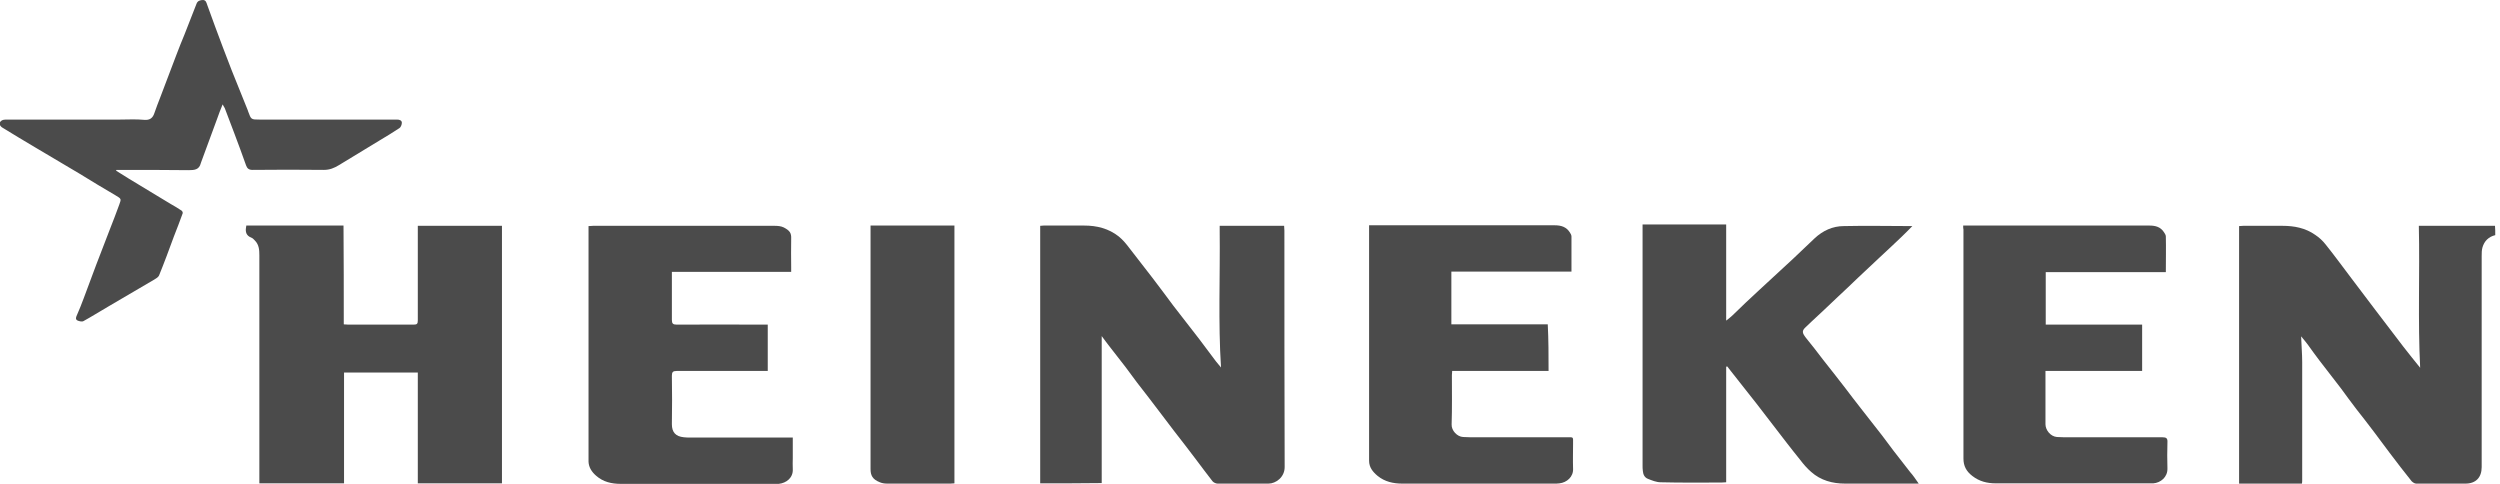
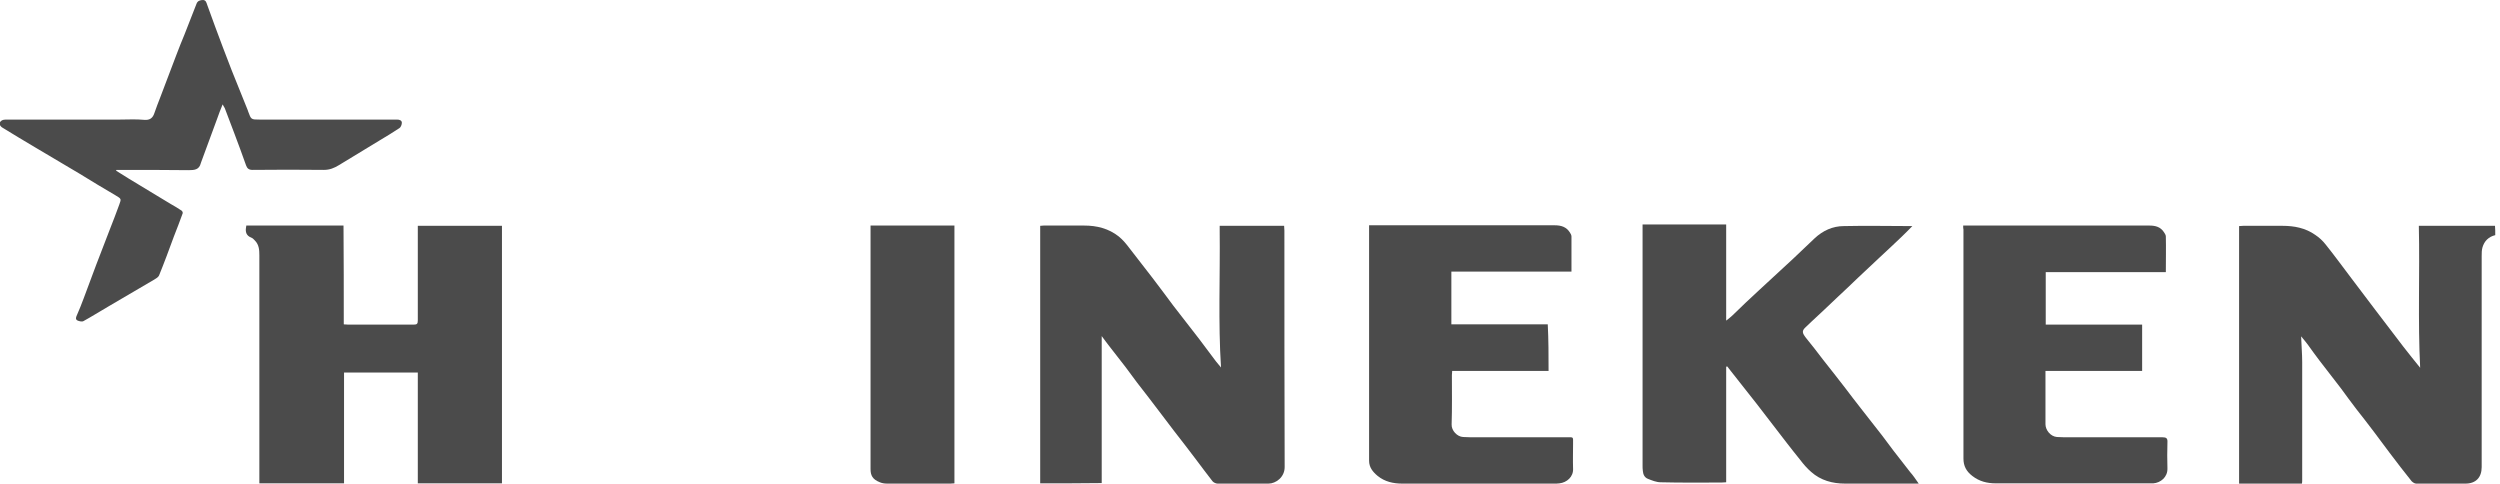
<svg xmlns="http://www.w3.org/2000/svg" width="310" height="60" viewBox="0 0 310 60" fill="none">
  <path d="M309.412 29.158C308.587 29.356 308.058 29.884 307.827 30.677C307.728 31.007 307.728 31.403 307.728 31.767C307.728 40.484 307.728 49.202 307.728 57.92C307.728 59.207 307.002 59.967 305.714 59.967C303.666 59.967 301.652 59.967 299.605 59.967C299.407 59.967 299.176 59.802 299.043 59.67C298.119 58.514 297.194 57.325 296.303 56.136C295.642 55.278 295.015 54.386 294.354 53.528C293.661 52.603 292.934 51.678 292.208 50.754C291.548 49.895 290.92 49.037 290.293 48.178C289.401 47.023 288.51 45.867 287.618 44.711C287.123 44.051 286.627 43.39 286.165 42.73C285.901 42.367 285.604 42.036 285.34 41.706C285.373 42.796 285.472 43.852 285.472 44.909C285.472 49.763 285.472 54.651 285.472 59.505C285.472 59.637 285.472 59.802 285.439 59.967C282.83 59.967 280.254 59.967 277.646 59.967C277.646 49.334 277.646 38.701 277.646 28.035C277.811 28.035 277.976 28.002 278.174 28.002C279.792 28.002 281.41 28.002 283.028 28.002C284.481 28.002 285.868 28.266 287.09 29.125C287.585 29.455 288.014 29.851 288.377 30.314C289.467 31.668 290.491 33.087 291.548 34.474C292.538 35.795 293.529 37.083 294.52 38.404C295.675 39.923 296.864 41.475 298.02 42.994C298.713 43.886 299.407 44.744 300.1 45.603C299.803 39.758 300.067 33.913 299.935 28.002C303.138 28.002 306.275 28.002 309.379 28.002C309.412 28.365 309.412 28.762 309.412 29.158Z" fill="#4B4B4B" />
  <path d="M0 15.157C0.231 14.794 0.627 14.827 0.991 14.827C5.614 14.827 10.237 14.827 14.86 14.827C15.85 14.827 16.874 14.761 17.865 14.86C18.591 14.926 18.954 14.629 19.152 14.001C19.384 13.341 19.615 12.713 19.879 12.053C20.539 10.303 21.2 8.586 21.86 6.835C22.19 5.977 22.521 5.118 22.884 4.26C23.379 3.005 23.875 1.717 24.37 0.462C24.502 0.099 24.832 0 25.195 0C25.526 0.033 25.592 0.297 25.691 0.594C26.318 2.344 26.979 4.128 27.639 5.878C28.002 6.835 28.365 7.793 28.729 8.718C29.389 10.369 30.049 12.02 30.71 13.638C30.743 13.704 30.743 13.77 30.776 13.836C31.139 14.827 31.139 14.827 32.196 14.827C37.678 14.827 43.159 14.827 48.674 14.827C48.872 14.827 49.037 14.827 49.235 14.827C49.532 14.827 49.829 14.926 49.829 15.223C49.829 15.454 49.697 15.784 49.532 15.883C48.74 16.412 47.914 16.907 47.089 17.402C45.405 18.426 43.72 19.45 42.036 20.473C41.442 20.837 40.881 21.068 40.154 21.068C37.215 21.035 34.243 21.035 31.304 21.068C30.842 21.068 30.644 20.869 30.512 20.506C30.05 19.185 29.554 17.865 29.059 16.544C28.663 15.487 28.266 14.463 27.87 13.407C27.804 13.275 27.705 13.143 27.606 12.944C27.342 13.605 27.111 14.166 26.913 14.761C26.252 16.544 25.592 18.327 24.931 20.143C24.931 20.176 24.898 20.209 24.898 20.242C24.7 21.035 24.139 21.101 23.412 21.101C20.605 21.068 17.766 21.068 14.959 21.068C14.794 21.068 14.595 21.068 14.43 21.068C14.43 21.101 14.397 21.134 14.397 21.167C14.926 21.497 15.454 21.827 15.982 22.157C17.7 23.214 19.45 24.238 21.167 25.294C21.629 25.559 22.091 25.823 22.521 26.12C22.62 26.186 22.686 26.384 22.653 26.45C22.323 27.408 21.926 28.365 21.563 29.323C20.969 30.941 20.374 32.559 19.714 34.177C19.615 34.375 19.351 34.541 19.119 34.673C17.204 35.795 15.289 36.918 13.374 38.041C12.35 38.635 11.359 39.263 10.336 39.824C10.138 39.923 9.774 39.824 9.576 39.725C9.312 39.56 9.444 39.295 9.543 39.064C9.84 38.404 10.105 37.711 10.369 37.017C10.897 35.63 11.392 34.243 11.921 32.856C12.482 31.37 13.076 29.884 13.638 28.398C14.034 27.375 14.43 26.384 14.794 25.36C15.058 24.634 15.058 24.667 14.298 24.205C12.812 23.346 11.359 22.454 9.906 21.563C8.09 20.473 6.241 19.384 4.392 18.294C3.005 17.468 1.618 16.643 0.231 15.784C0.132 15.718 0.066 15.619 0 15.52C0 15.421 0 15.289 0 15.157Z" fill="#4B4B4B" />
  <path d="M42.628 40.22C42.892 40.22 43.024 40.253 43.157 40.253C45.864 40.253 48.572 40.253 51.28 40.253C51.709 40.253 51.808 40.154 51.808 39.725C51.808 36.026 51.808 32.361 51.808 28.662C51.808 28.464 51.808 28.233 51.808 28.002C55.309 28.002 58.743 28.002 62.243 28.002C62.243 38.635 62.243 49.268 62.243 59.934C58.776 59.934 55.342 59.934 51.808 59.934C51.808 55.344 51.808 50.787 51.808 46.197C48.737 46.197 45.699 46.197 42.661 46.197C42.661 50.787 42.661 55.344 42.661 59.934C39.161 59.934 35.694 59.934 32.16 59.934C32.16 59.703 32.16 59.505 32.16 59.273C32.16 50.06 32.16 40.88 32.16 31.667C32.16 31.007 32.127 30.346 31.599 29.818C31.467 29.686 31.335 29.521 31.137 29.455C30.542 29.224 30.41 28.762 30.509 28.2C30.509 28.134 30.542 28.068 30.542 27.969C34.538 27.969 38.533 27.969 42.595 27.969C42.628 32.064 42.628 36.092 42.628 40.22Z" fill="#4B4B4B" />
  <path d="M128.984 59.934C128.984 49.268 128.984 38.668 128.984 28.002C129.149 28.002 129.282 27.969 129.414 27.969C131.098 27.969 132.749 27.969 134.433 27.969C136.018 27.969 137.471 28.332 138.726 29.323C139.254 29.752 139.683 30.28 140.08 30.809C141.037 32.031 141.962 33.252 142.919 34.474C143.778 35.597 144.637 36.753 145.495 37.908C146.552 39.295 147.641 40.649 148.698 42.036C149.392 42.961 150.085 43.885 150.779 44.81C151.01 45.107 151.241 45.371 151.406 45.569C151.043 39.923 151.307 34.243 151.241 28.53C151.241 28.365 151.241 28.2 151.241 28.002C153.916 28.002 156.557 28.002 159.232 28.002C159.232 28.2 159.265 28.398 159.265 28.596C159.265 38.371 159.265 48.145 159.298 57.919C159.298 59.174 158.208 59.967 157.284 59.967C155.17 59.967 153.09 59.967 150.977 59.967C150.779 59.967 150.481 59.835 150.349 59.67C149.689 58.811 149.028 57.952 148.368 57.061C147.476 55.872 146.552 54.683 145.627 53.495C145 52.669 144.372 51.843 143.745 51.018C142.853 49.829 141.929 48.64 141.004 47.452C140.509 46.824 140.08 46.164 139.584 45.536C138.891 44.645 138.197 43.753 137.504 42.862C137.207 42.498 136.943 42.102 136.612 41.673C136.612 47.782 136.612 53.825 136.612 59.901C134.136 59.934 131.593 59.934 128.984 59.934Z" fill="#4B4B4B" />
  <path d="M237.921 59.967C237.327 59.967 236.864 59.967 236.402 59.967C233.859 59.967 231.317 59.967 228.807 59.967C227.222 59.967 225.769 59.571 224.58 58.514C224.085 58.085 223.623 57.557 223.226 57.028C222.071 55.608 220.948 54.122 219.825 52.669C219.165 51.811 218.504 50.952 217.844 50.094C216.787 48.74 215.698 47.386 214.641 46.032C214.476 45.834 214.344 45.636 214.179 45.438C214.146 45.438 214.079 45.471 214.046 45.471C214.046 50.226 214.046 55.014 214.046 59.802C213.815 59.802 213.65 59.835 213.485 59.835C210.975 59.835 208.433 59.868 205.923 59.802C205.395 59.802 204.833 59.571 204.338 59.373C203.909 59.208 203.744 58.811 203.711 58.382C203.678 58.151 203.678 57.92 203.678 57.689C203.678 47.947 203.678 38.239 203.678 28.498C203.678 28.3 203.678 28.068 203.678 27.837C207.145 27.837 210.546 27.837 214.046 27.837C214.046 31.767 214.046 35.696 214.046 39.758C214.377 39.494 214.641 39.296 214.839 39.098C215.896 38.074 216.952 37.05 218.042 36.06C219.462 34.739 220.915 33.418 222.368 32.064C223.26 31.238 224.118 30.38 225.01 29.554C226.033 28.597 227.255 28.035 228.642 28.035C231.449 27.969 234.256 28.035 237.129 28.035C236.666 28.498 236.27 28.927 235.841 29.323C234.949 30.182 234.025 31.04 233.1 31.899C232.208 32.758 231.284 33.583 230.392 34.441C229.567 35.234 228.741 36.027 227.882 36.819C226.793 37.876 225.67 38.9 224.58 39.923C224.349 40.154 224.118 40.352 223.887 40.584C223.425 41.013 223.458 41.277 223.92 41.871C224.646 42.763 225.373 43.688 226.066 44.612C226.991 45.768 227.883 46.924 228.807 48.112C229.468 48.971 230.128 49.863 230.788 50.688C231.647 51.811 232.539 52.901 233.397 54.023C233.859 54.618 234.322 55.278 234.784 55.873C235.477 56.764 236.171 57.656 236.864 58.547C237.228 58.944 237.525 59.406 237.921 59.967Z" fill="#4B4B4B" />
-   <path d="M95.201 45.999C94.937 45.999 94.739 45.999 94.507 45.999C90.974 45.999 87.441 45.999 83.908 45.999C83.445 45.999 83.313 46.131 83.313 46.593C83.346 48.608 83.346 50.589 83.313 52.603C83.313 53.594 83.776 54.122 84.799 54.221C85.063 54.254 85.295 54.254 85.559 54.254C89.587 54.254 93.616 54.254 97.612 54.254C97.81 54.254 98.041 54.254 98.305 54.254C98.305 55.146 98.305 55.971 98.305 56.797C98.305 57.259 98.272 57.688 98.305 58.151C98.371 59.24 97.513 59.901 96.555 60C96.39 60 96.258 60 96.093 60C89.719 60 83.379 60 77.006 60C75.85 60 74.794 59.769 73.902 58.976C73.374 58.514 73.011 57.953 72.978 57.259C72.978 57.061 72.978 56.896 72.978 56.698C72.978 47.353 72.978 38.008 72.978 28.663C72.978 28.464 72.978 28.266 72.978 28.035C73.209 28.035 73.374 28.002 73.539 28.002C81.035 28.002 88.564 28.002 96.06 28.002C96.423 28.002 96.852 28.035 97.182 28.2C97.942 28.597 98.14 28.894 98.107 29.62C98.074 30.776 98.107 31.965 98.107 33.12C98.107 33.286 98.107 33.484 98.107 33.715C93.154 33.715 88.266 33.715 83.313 33.715C83.313 33.946 83.313 34.144 83.313 34.309C83.313 36.092 83.313 37.876 83.313 39.659C83.313 40.121 83.445 40.253 83.908 40.253C87.441 40.22 90.974 40.253 94.507 40.253C94.706 40.253 94.937 40.253 95.201 40.253C95.201 42.168 95.201 44.018 95.201 45.999Z" fill="#4B4B4B" />
  <path d="M243.435 27.969C243.699 27.969 243.864 27.969 244.029 27.969C251.525 27.969 259.021 27.969 266.517 27.969C267.276 27.969 267.904 28.134 268.333 28.795C268.432 28.96 268.564 29.125 268.564 29.323C268.597 30.776 268.564 32.229 268.564 33.748C263.578 33.748 258.657 33.748 253.671 33.748C253.671 35.96 253.671 38.074 253.671 40.253C257.667 40.253 261.629 40.253 265.625 40.253C265.625 42.201 265.625 44.051 265.625 45.999C261.662 45.999 257.667 45.999 253.638 45.999C253.638 46.23 253.638 46.395 253.638 46.56C253.638 48.575 253.638 50.589 253.638 52.603C253.638 53.33 254.266 54.122 255.058 54.188C255.355 54.188 255.62 54.221 255.917 54.221C259.978 54.221 264.073 54.221 268.135 54.221C268.63 54.221 268.795 54.353 268.762 54.849C268.729 55.938 268.729 57.028 268.762 58.085C268.795 59.174 267.904 59.868 267.012 59.934C266.847 59.934 266.682 59.934 266.517 59.934C260.177 59.934 253.836 59.934 247.496 59.934C246.407 59.934 245.449 59.703 244.557 59.009C243.831 58.448 243.468 57.788 243.468 56.863C243.468 47.386 243.468 37.942 243.468 28.465C243.435 28.365 243.435 28.2 243.435 27.969Z" fill="#4B4B4B" />
  <path d="M192.022 45.999C188.026 45.999 184.064 45.999 180.068 45.999C180.068 46.23 180.035 46.362 180.035 46.527C180.035 48.574 180.068 50.589 180.002 52.636C179.969 53.395 180.696 54.155 181.422 54.188C181.719 54.188 182.017 54.221 182.314 54.221C186.309 54.221 190.305 54.221 194.268 54.221C195.159 54.221 195.06 54.122 195.06 55.047C195.06 56.07 195.027 57.094 195.06 58.084C195.126 59.141 194.268 59.835 193.376 59.934C193.178 59.967 192.947 59.967 192.716 59.967C186.441 59.967 180.167 59.967 173.893 59.967C172.771 59.967 171.714 59.736 170.822 59.009C170.228 58.514 169.766 57.952 169.766 57.127C169.766 56.07 169.766 55.014 169.766 53.99C169.766 45.569 169.766 37.116 169.766 28.695C169.766 28.464 169.766 28.233 169.766 27.936C169.997 27.936 170.195 27.936 170.36 27.936C177.823 27.936 185.319 27.936 192.782 27.936C193.574 27.936 194.235 28.134 194.664 28.827C194.763 28.959 194.862 29.158 194.862 29.323C194.862 30.743 194.862 32.196 194.862 33.682C189.876 33.682 184.955 33.682 179.969 33.682C179.969 35.894 179.969 38.007 179.969 40.22C183.932 40.22 187.927 40.22 191.923 40.22C192.022 42.168 192.022 44.05 192.022 45.999Z" fill="#4B4B4B" />
  <path d="M107.948 27.969C111.449 27.969 114.883 27.969 118.35 27.969C118.35 38.602 118.35 49.235 118.35 59.934C118.185 59.934 118.02 59.967 117.855 59.967C115.246 59.967 112.637 59.967 110.062 59.967C109.731 59.967 109.401 59.934 109.104 59.802C108.179 59.438 107.948 58.943 107.948 58.151C107.948 48.244 107.948 38.338 107.948 28.431C107.948 28.299 107.948 28.167 107.948 27.969Z" fill="#4B4B4B" />
</svg>